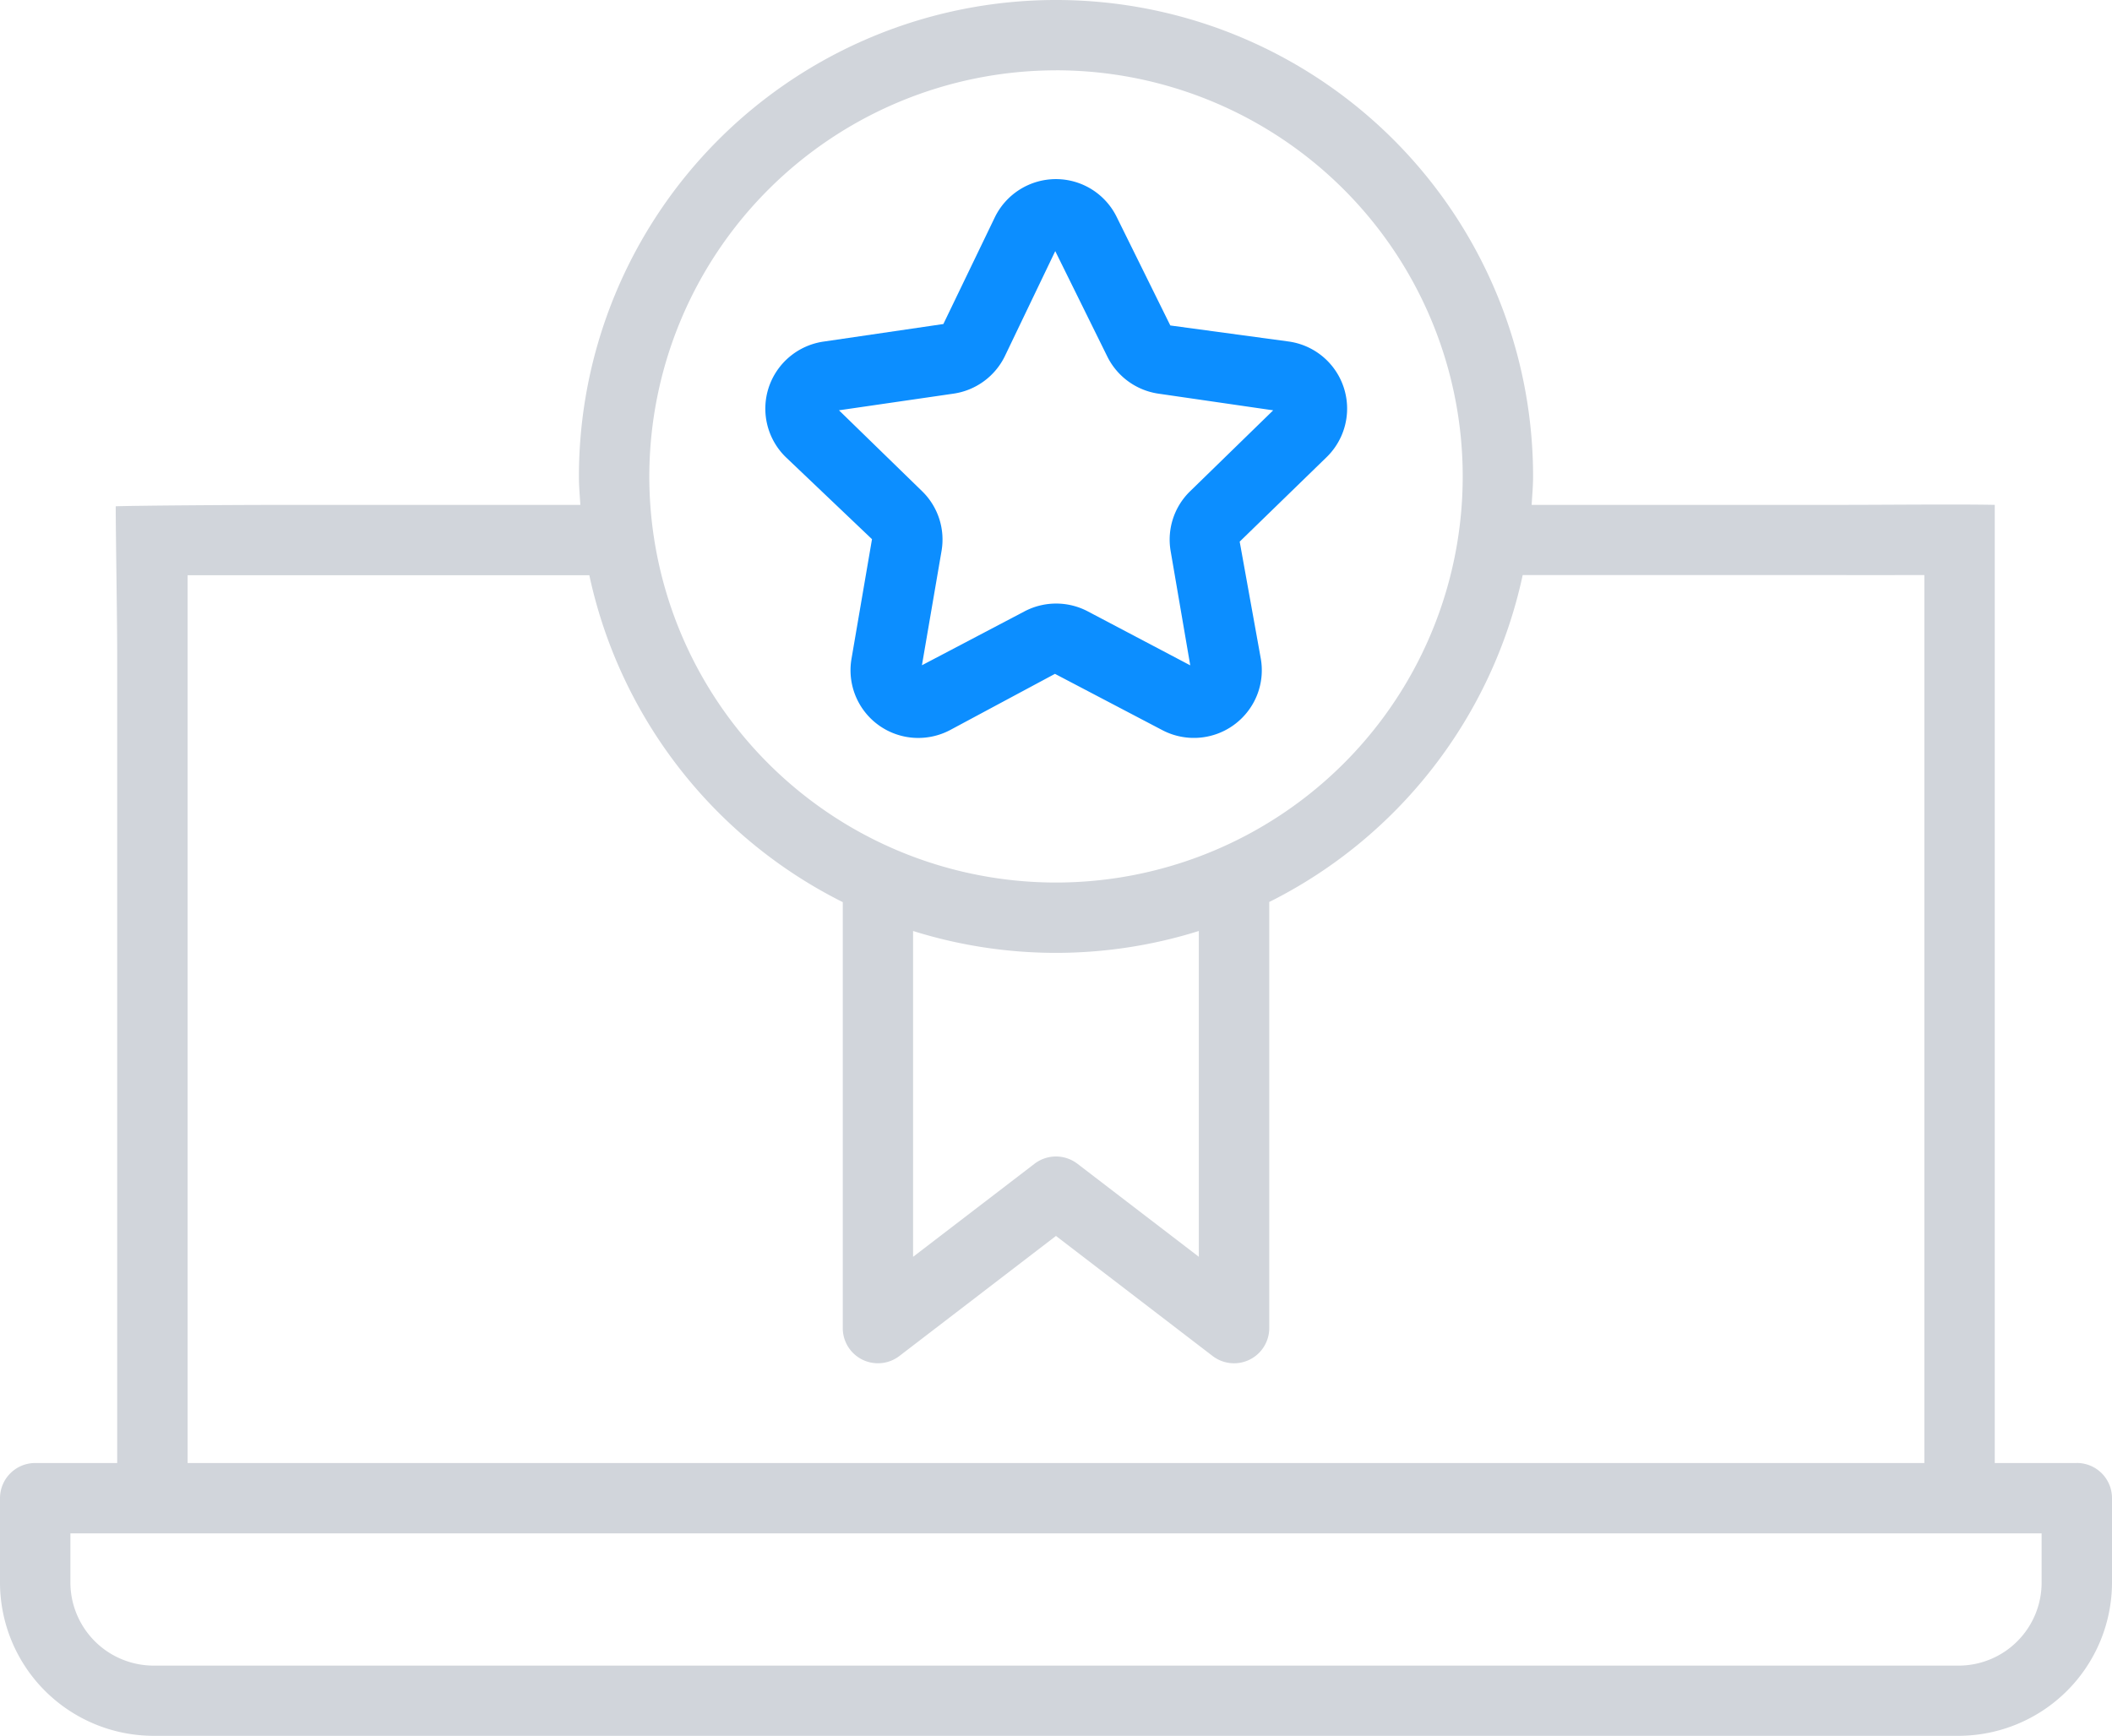
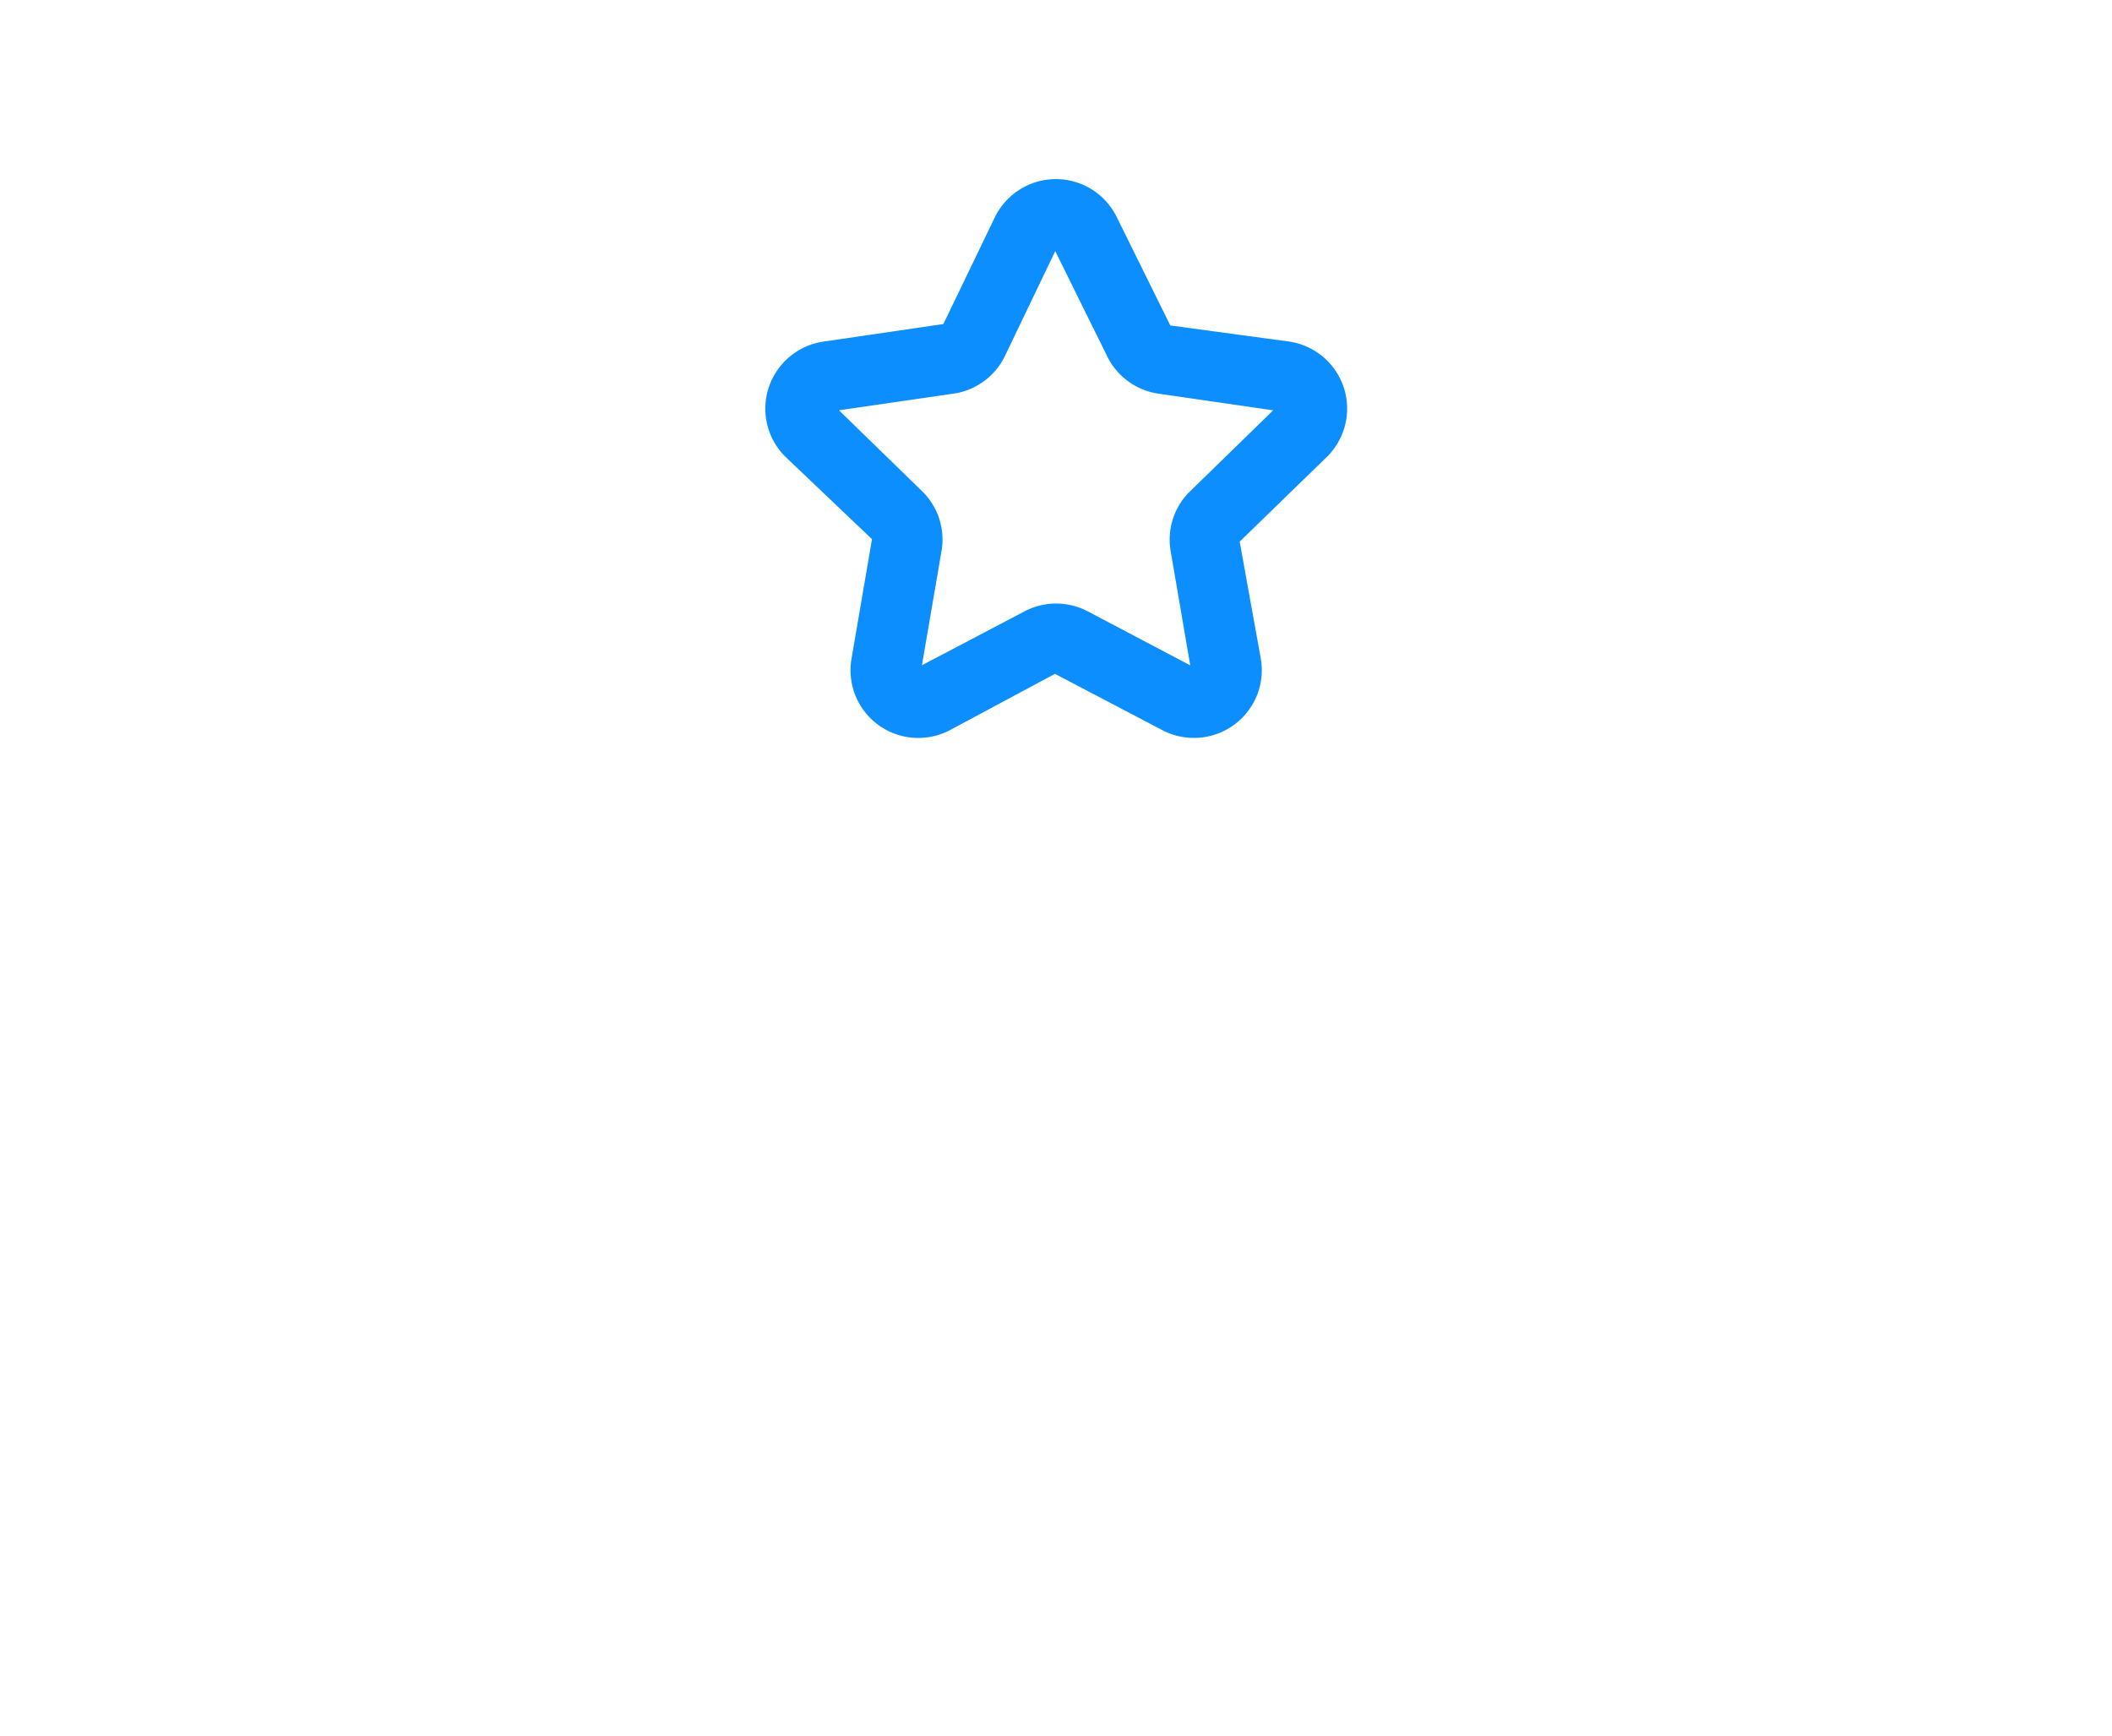
<svg xmlns="http://www.w3.org/2000/svg" width="73" height="60" fill="none" viewBox="0 0 73 60">
  <path fill="#0089FF" fill-opacity=".95" d="m30.14 18.637-.708 4.131a2.34 2.34 0 0 0 2.145 2.734c.437.03.874-.062 1.261-.266l3.626-1.944 3.708 1.944a2.35 2.35 0 0 0 3.269-1.188c.165-.405.213-.849.138-1.28l-.73-4.046 3-2.916a2.341 2.341 0 0 0-1.318-4.003l-4.08-.553-1.854-3.752a2.34 2.34 0 0 0-2.102-1.307 2.35 2.35 0 0 0-2.103 1.307L32.607 11.2l-4.147.608a2.35 2.35 0 0 0-1.892 1.593 2.34 2.34 0 0 0 .592 2.4zm2.822-5.031a2.35 2.35 0 0 0 1.763-1.28l1.749-3.646 1.8 3.645a2.35 2.35 0 0 0 1.766 1.282l3.967.576-2.868 2.794a2.33 2.33 0 0 0-.676 2.073l.677 3.948-3.544-1.867a2.35 2.35 0 0 0-2.182 0l-3.548 1.864.677-3.946a2.33 2.33 0 0 0-.674-2.073l-2.87-2.794z" />
-   <path fill="#D1D5DB" d="M71.783 50.57h-2.835V22.821c-.001-1.423 0-4.36 0-5.37-1.371-.027-3.951.002-5.377 0H52.94c.02-.327.05-.651.05-.984 0-4.368-1.738-8.556-4.83-11.645A16.5 16.5 0 0 0 36.5 0a16.5 16.5 0 0 0-11.66 4.823 16.46 16.46 0 0 0-4.83 11.645c0 .333.03.657.05.984H9.43c-1.427.002-4.558.021-5.43.048 0 1.042.053 3.899.051 5.322V50.57H1.217A1.217 1.217 0 0 0 0 51.784V54.7a5.3 5.3 0 0 0 1.556 3.746A5.32 5.32 0 0 0 5.307 60h62.386a5.32 5.32 0 0 0 3.75-1.553A5.3 5.3 0 0 0 73 54.703v-2.916a1.214 1.214 0 0 0-1.217-1.218M36.5 2.43c2.78 0 5.498.824 7.81 2.366a14.04 14.04 0 0 1 5.177 6.3 14.02 14.02 0 0 1-3.047 15.299 14.076 14.076 0 0 1-15.32 3.042 14.05 14.05 0 0 1-6.309-5.17 14.03 14.03 0 0 1-2.368-7.8 14.04 14.04 0 0 1 4.122-9.921A14.08 14.08 0 0 1 36.5 2.431M31.56 32.18a16.5 16.5 0 0 0 9.877 0v11.262l-4.198-3.217a1.22 1.22 0 0 0-1.48 0l-4.199 3.218zM6.485 22.824v-2.94H20.37a16.5 16.5 0 0 0 3.092 6.645 16.5 16.5 0 0 0 5.668 4.654v14.723a1.214 1.214 0 0 0 1.336 1.21c.226-.022.441-.107.621-.245l5.412-4.15 5.414 4.15a1.217 1.217 0 0 0 1.958-.965V31.178a16.5 16.5 0 0 0 5.667-4.654 16.5 16.5 0 0 0 3.093-6.646H63.57c.78.002 1.93 0 2.944 0V50.57H6.485zm64.082 31.879a2.87 2.87 0 0 1-2.874 2.87H5.307a2.88 2.88 0 0 1-2.874-2.87v-1.701h68.134z" />
</svg>